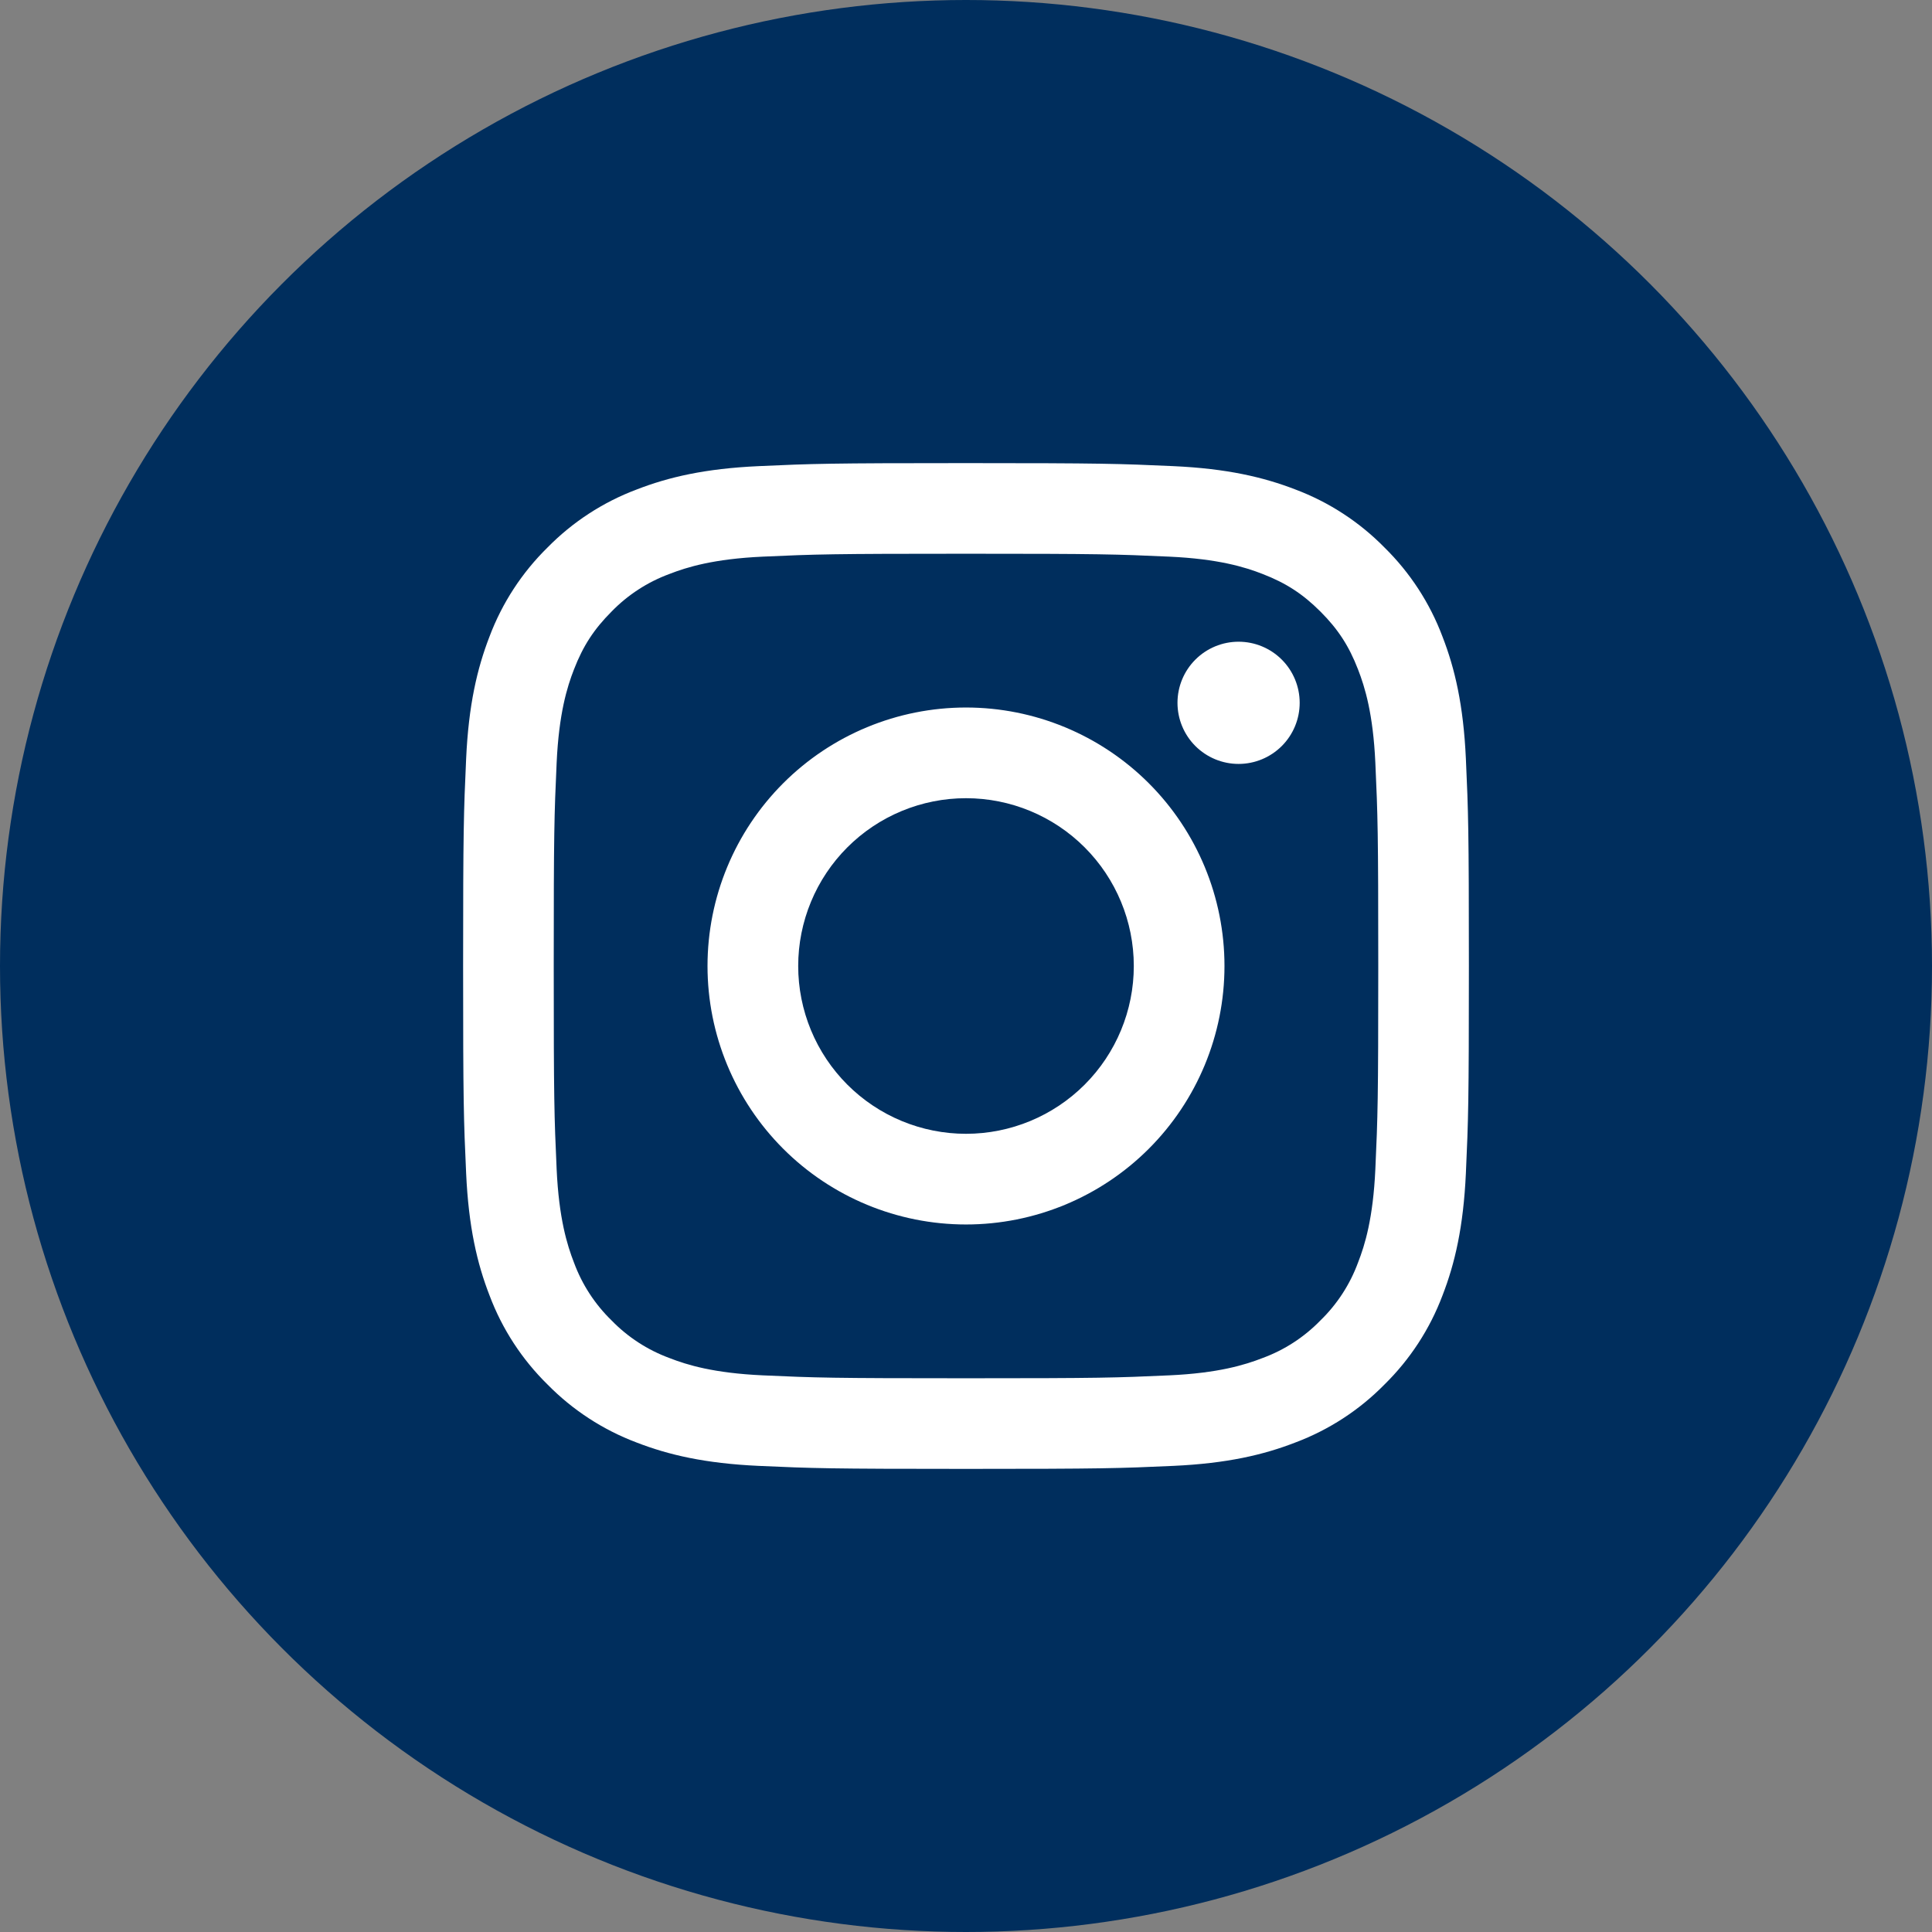
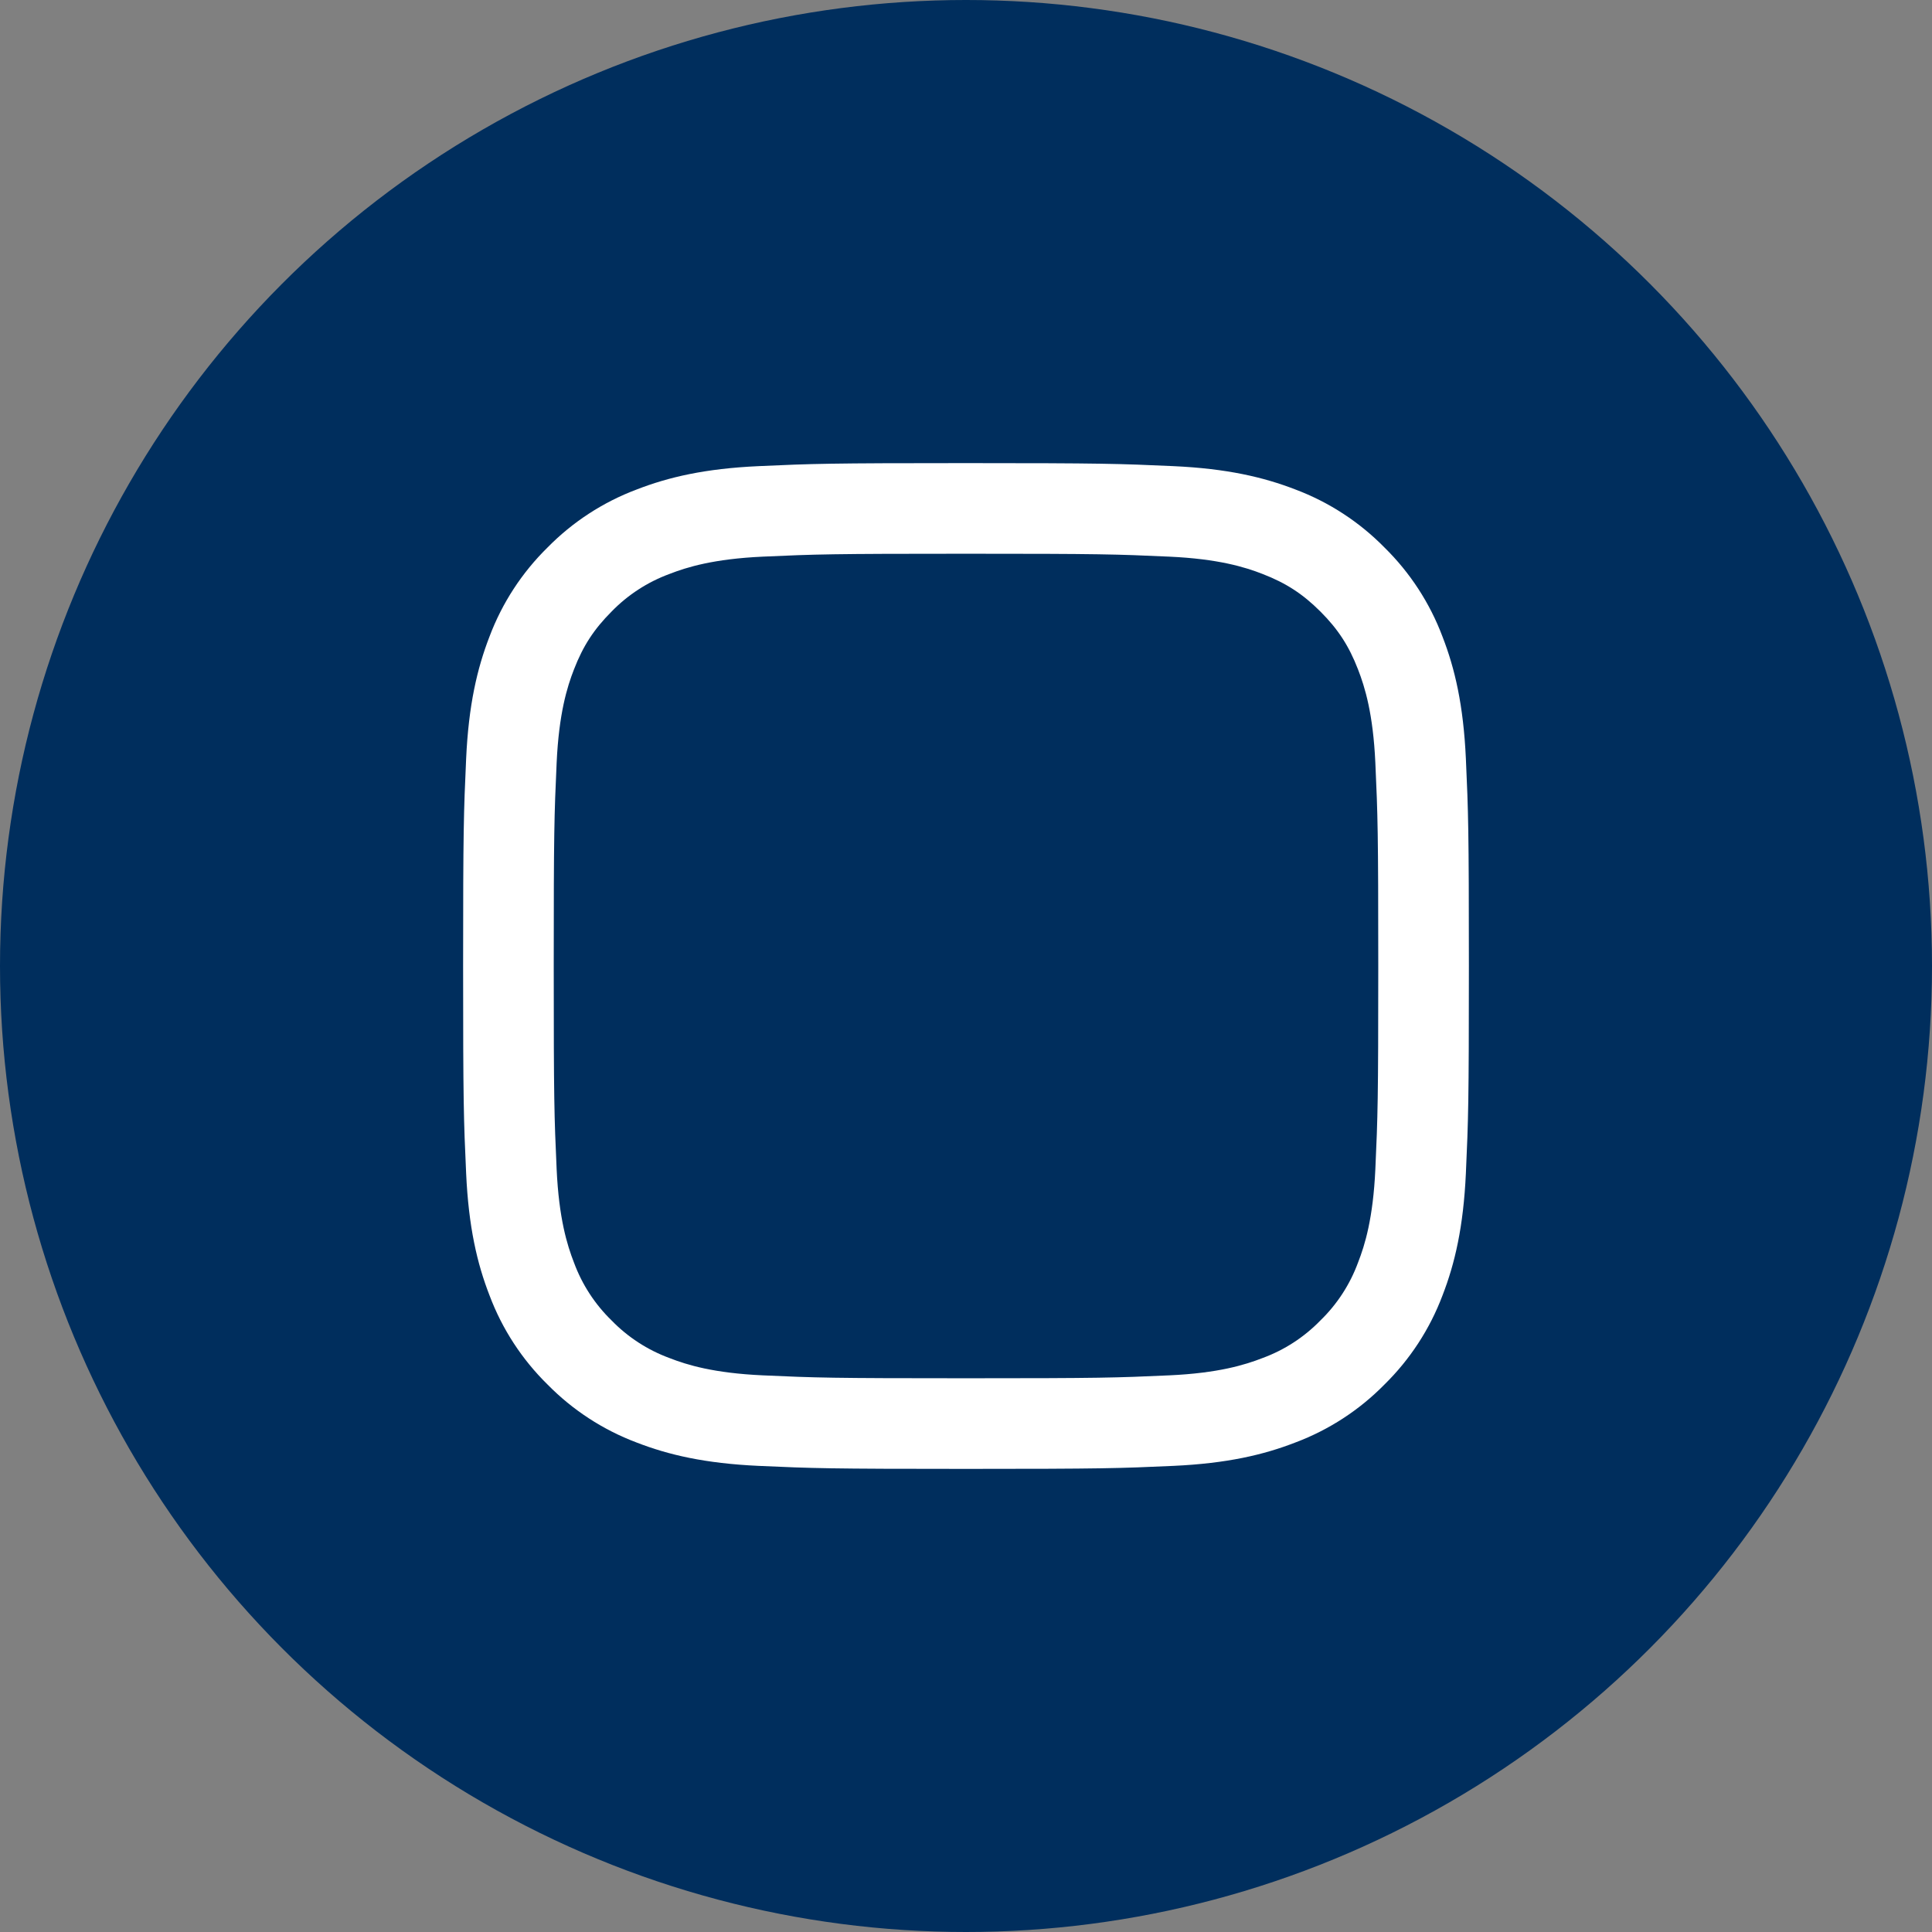
<svg xmlns="http://www.w3.org/2000/svg" width="170" height="170" viewBox="0 0 170 170" fill="none">
  <rect x="0" y="0" width="170" height="170" fill="#808080" stroke="none" />
  <g clip-path="url(#clip0_2206_41)">
    <circle cx="85" cy="85" r="85" fill="#002E5D" />
    <path fill-rule="evenodd" clip-rule="evenodd" d="M85 40.75C72.982 40.75 71.477 40.8 66.757 41.016C62.046 41.231 58.828 41.98 56.013 43.075C53.063 44.184 50.388 45.924 48.175 48.178C45.925 50.388 44.183 53.062 43.072 56.013C41.983 58.828 41.231 62.049 41.016 66.76C40.803 71.477 40.75 72.979 40.75 85C40.75 97.021 40.8 98.523 41.016 103.243C41.231 107.954 41.98 111.172 43.075 113.987C44.184 116.937 45.924 119.612 48.178 121.825C50.388 124.075 53.062 125.817 56.013 126.928C58.828 128.02 62.046 128.769 66.757 128.985C71.477 129.2 72.982 129.25 85 129.25C97.018 129.25 98.523 129.2 103.243 128.985C107.954 128.769 111.172 128.02 113.987 126.925C116.937 125.816 119.612 124.076 121.825 121.822C124.075 119.612 125.817 116.938 126.928 113.987C128.02 111.172 128.769 107.954 128.985 103.243C129.2 98.523 129.25 97.018 129.25 85C129.25 72.982 129.2 71.477 128.985 66.757C128.769 62.046 128.02 58.828 126.925 56.013C125.814 53.06 124.073 50.386 121.822 48.175C119.612 45.925 116.938 44.183 113.987 43.072C111.172 41.983 107.951 41.231 103.24 41.016C98.523 40.803 97.021 40.75 85 40.75ZM85 48.724C96.815 48.724 98.216 48.768 102.883 48.98C107.196 49.178 109.538 49.895 111.099 50.506C113.164 51.305 114.639 52.267 116.187 53.813C117.736 55.361 118.695 56.836 119.494 58.901C120.102 60.462 120.822 62.804 121.019 67.117C121.232 71.784 121.276 73.185 121.276 85C121.276 96.815 121.232 98.216 121.019 102.883C120.822 107.196 120.105 109.538 119.494 111.099C118.786 113.021 117.656 114.76 116.187 116.187C114.76 117.656 113.021 118.787 111.099 119.494C109.538 120.102 107.196 120.822 102.883 121.019C98.216 121.232 96.818 121.276 85 121.276C73.182 121.276 71.784 121.232 67.117 121.019C62.804 120.822 60.462 120.105 58.901 119.494C56.979 118.786 55.24 117.656 53.813 116.187C52.344 114.759 51.214 113.021 50.506 111.099C49.898 109.538 49.178 107.196 48.98 102.883C48.768 98.216 48.724 96.815 48.724 85C48.724 73.185 48.768 71.784 48.98 67.117C49.178 62.804 49.895 60.462 50.506 58.901C51.305 56.836 52.267 55.361 53.813 53.813C55.24 52.344 56.979 51.214 58.901 50.506C60.462 49.898 62.804 49.178 67.117 48.98C71.784 48.768 73.185 48.724 85 48.724V48.724Z" fill="white" />
-     <path fill-rule="evenodd" clip-rule="evenodd" d="M85 99.765C83.061 99.765 81.141 99.383 79.35 98.641C77.558 97.899 75.931 96.811 74.56 95.44C73.189 94.069 72.101 92.442 71.359 90.65C70.617 88.859 70.235 86.939 70.235 85C70.235 83.061 70.617 81.141 71.359 79.35C72.101 77.558 73.189 75.931 74.56 74.56C75.931 73.189 77.558 72.101 79.35 71.359C81.141 70.617 83.061 70.235 85 70.235C88.916 70.235 92.671 71.791 95.44 74.56C98.209 77.329 99.765 81.084 99.765 85C99.765 88.916 98.209 92.671 95.44 95.44C92.671 98.209 88.916 99.765 85 99.765V99.765ZM85 62.255C78.968 62.255 73.183 64.652 68.917 68.917C64.652 73.183 62.255 78.968 62.255 85C62.255 91.032 64.652 96.817 68.917 101.083C73.183 105.348 78.968 107.744 85 107.744C91.032 107.744 96.817 105.348 101.083 101.083C105.348 96.817 107.744 91.032 107.744 85C107.744 78.968 105.348 73.183 101.083 68.917C96.817 64.652 91.032 62.255 85 62.255V62.255ZM114.361 61.842C114.361 63.268 113.795 64.636 112.787 65.644C111.778 66.652 110.411 67.219 108.985 67.219C107.559 67.219 106.192 66.652 105.183 65.644C104.175 64.636 103.609 63.268 103.609 61.842C103.609 60.416 104.175 59.049 105.183 58.041C106.192 57.032 107.559 56.466 108.985 56.466C110.411 56.466 111.778 57.032 112.787 58.041C113.795 59.049 114.361 60.416 114.361 61.842" fill="white" />
  </g>
  <defs>
    <clipPath id="clip0_2206_41">
      <rect width="170" height="170" fill="white" />
    </clipPath>
  </defs>
</svg>